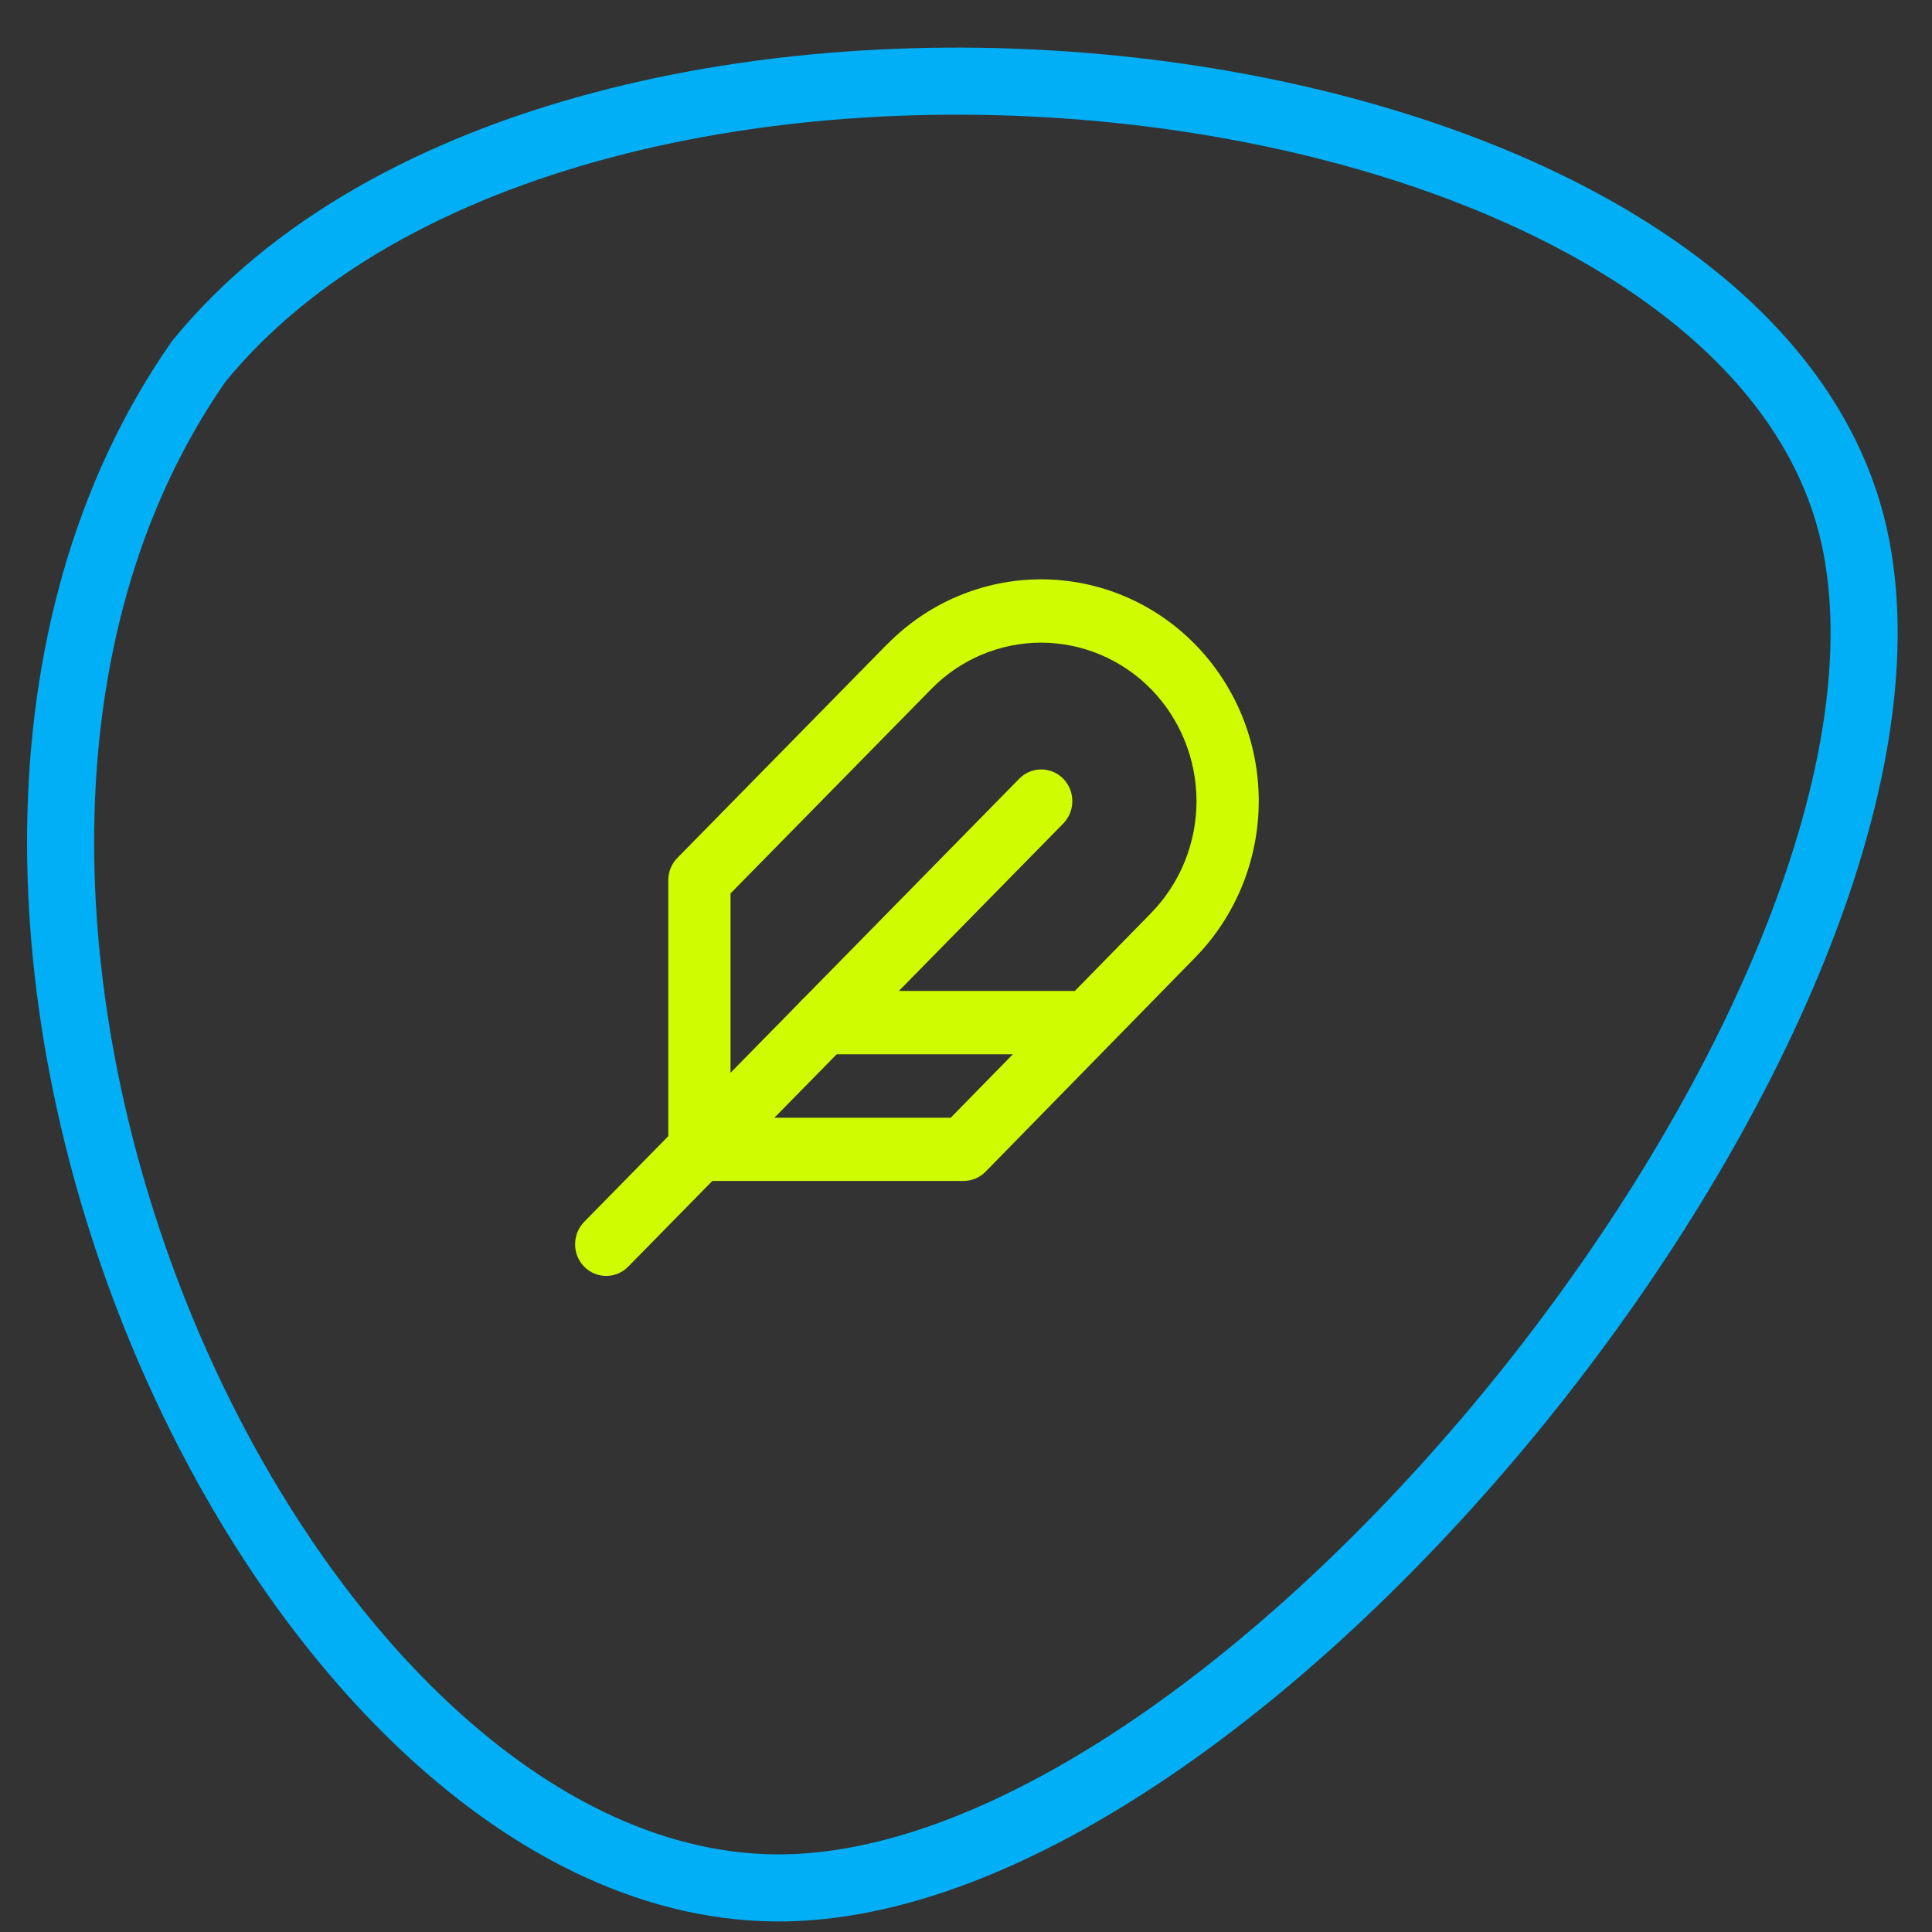
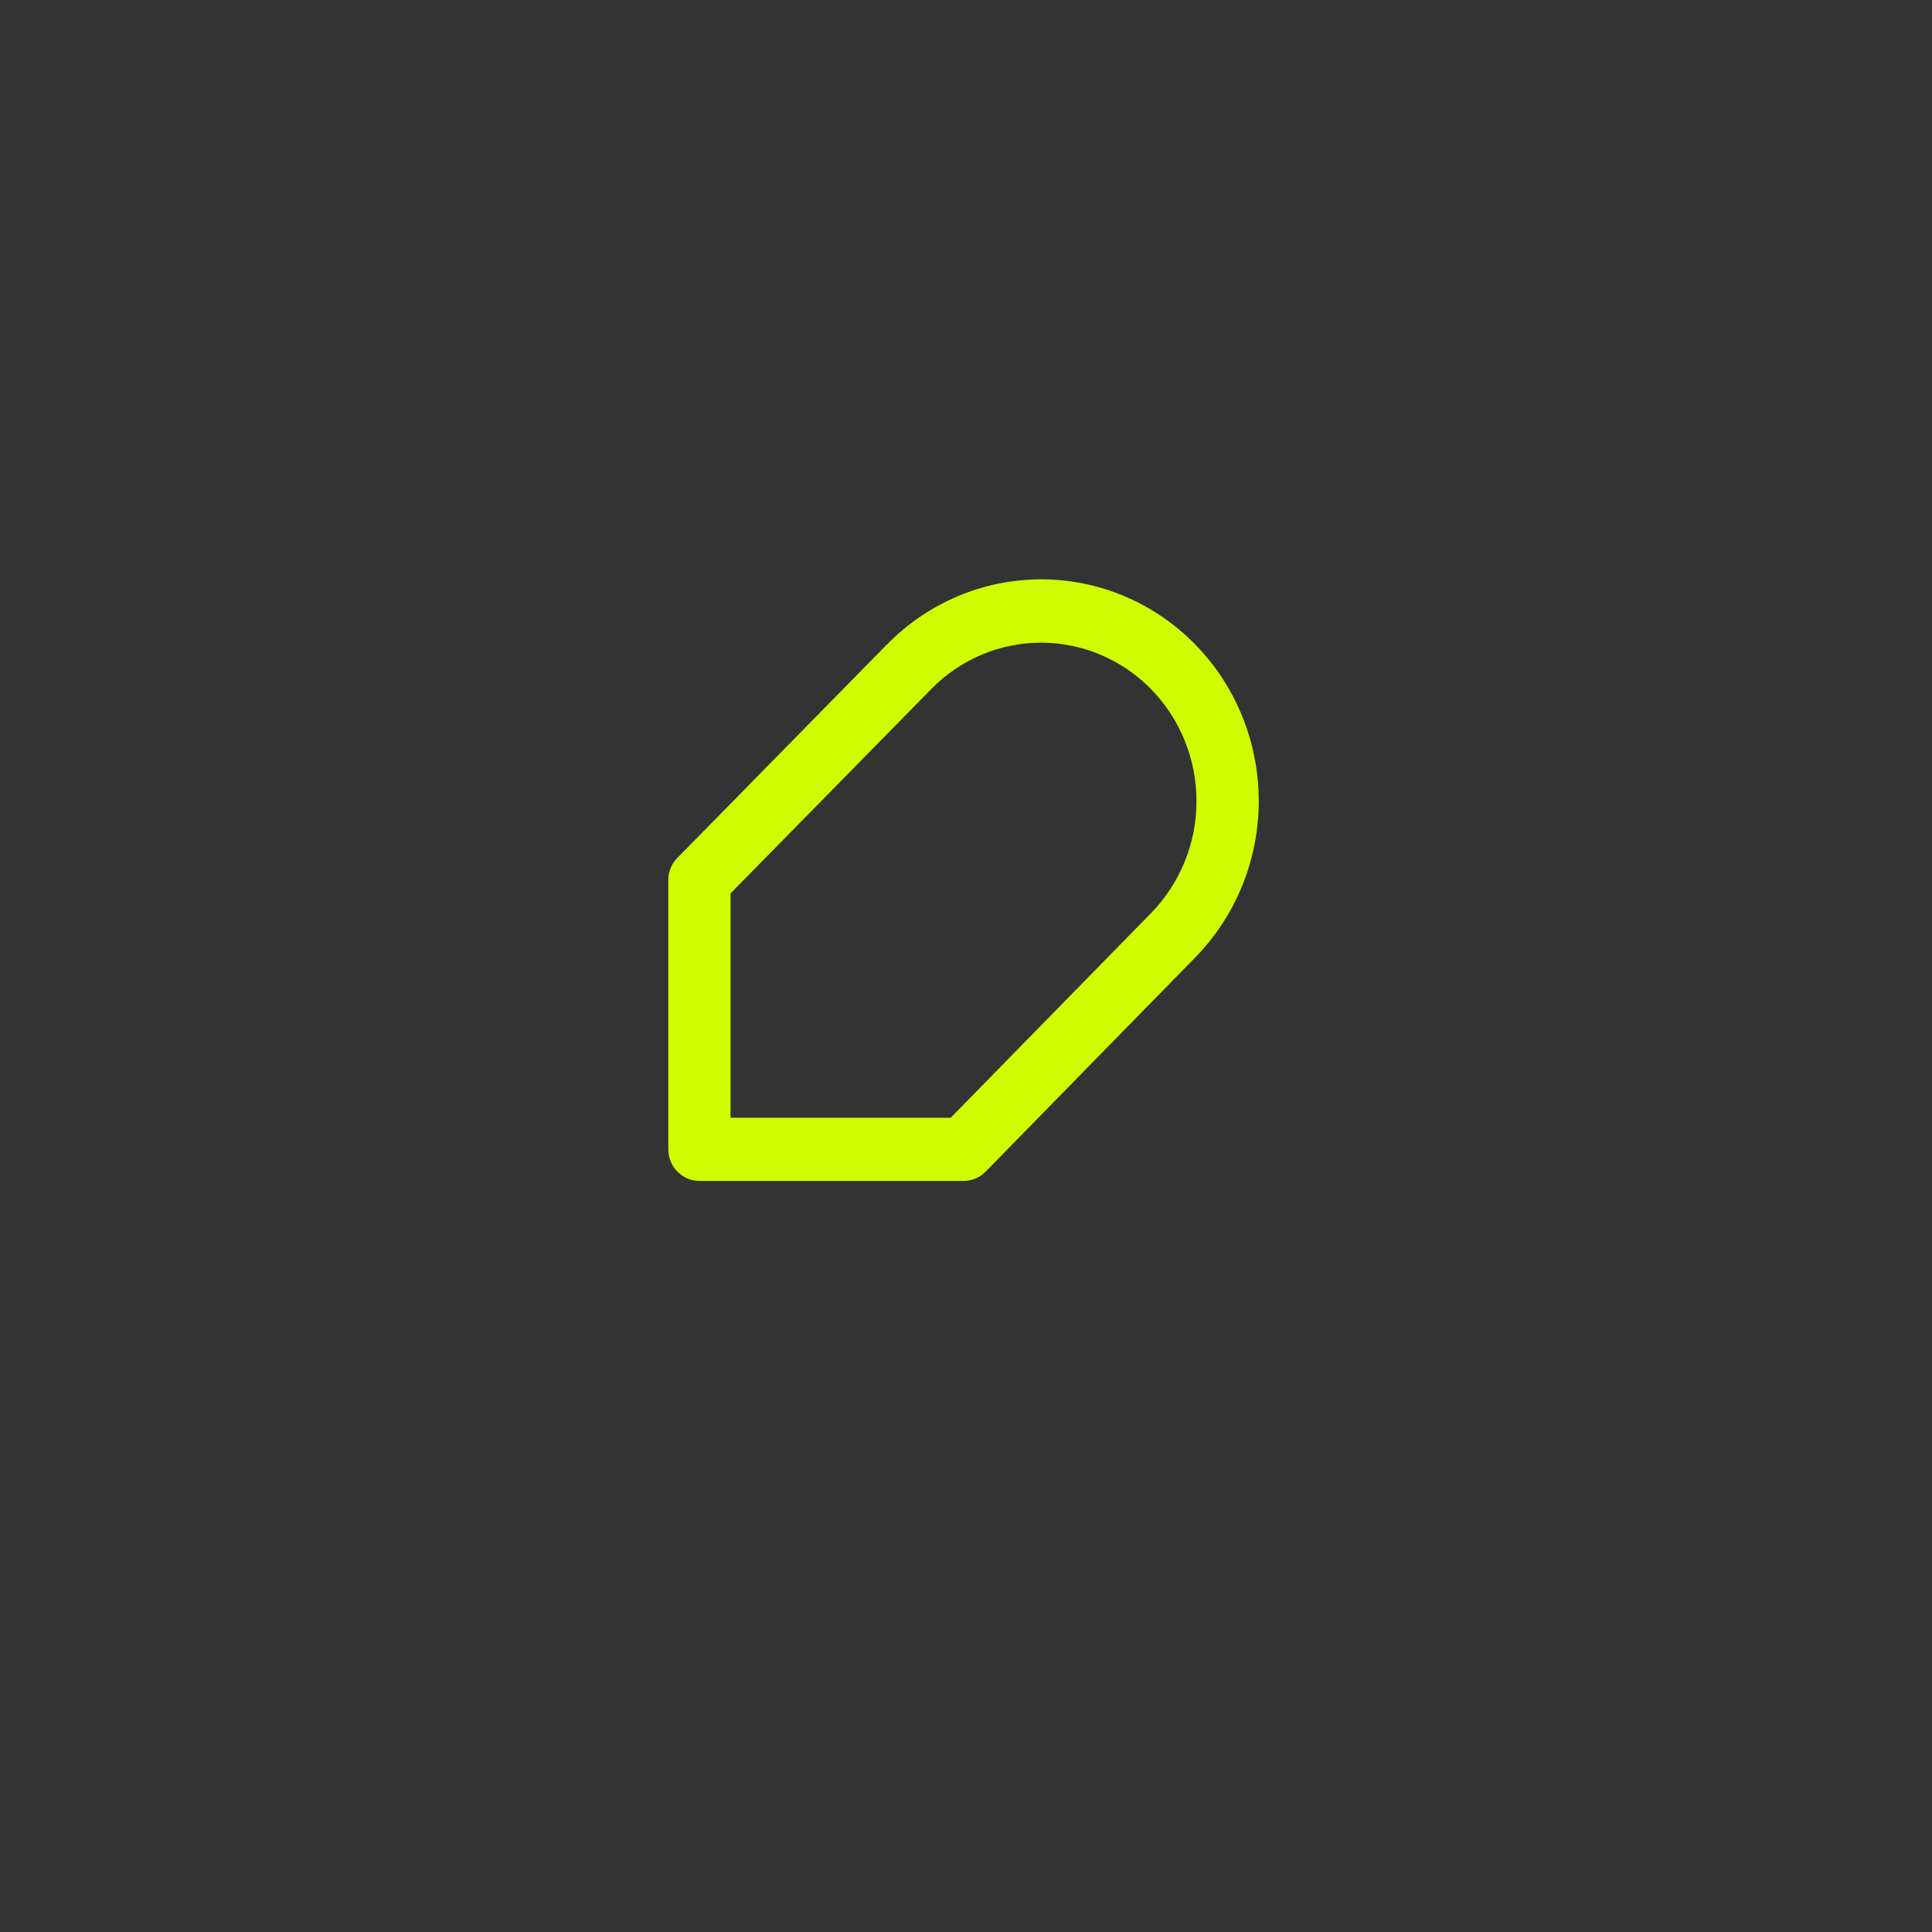
<svg xmlns="http://www.w3.org/2000/svg" id="Capa_1" data-name="Capa 1" viewBox="0 0 144 144">
  <rect x="0" y="0" width="144" height="144" fill="#333333" stroke="none" />
  <defs>
    <style>
      .cls-1 {
        fill: none;
        stroke: #00aff5;
        stroke-width: 5px;
      }

      .cls-2 {
        fill: #d0fc00;
        fill-rule: evenodd;
        stroke-width: 0px;
      }
    </style>
  </defs>
-   <path class="cls-1" d="m138.36,40.73C131.07,2.75,42.69-7.24,14.81,26.94c-28.03,40.19,6.07,114.51,43.78,113.77,34.97-.68,86.39-65.44,79.77-99.98Z" />
-   <path class="cls-2" d="m79.25,58.04c.9.92.9,2.42,0,3.34l-32.43,33.03c-.9.92-2.37.92-3.28,0-.9-.92-.9-2.41,0-3.34l32.43-33.03c.9-.92,2.37-.92,3.28,0Z" />
  <path class="cls-2" d="m66.13,48.02c3.04-3.1,7.17-4.84,11.47-4.84s8.43,1.74,11.47,4.84c3.04,3.1,4.75,7.3,4.75,11.68s-1.71,8.58-4.75,11.68h0s-15.61,15.95-15.61,15.95c-.43.44-1.02.69-1.64.69h-19.69c-1.28,0-2.32-1.06-2.32-2.36v-20.05c0-.63.24-1.23.68-1.67l15.63-15.92Zm11.47-.12c-3.07,0-6.02,1.24-8.19,3.46l-14.96,15.23v16.72h16.41l14.93-15.25h0c2.17-2.22,3.39-5.22,3.39-8.35s-1.22-6.13-3.39-8.35c-2.17-2.21-5.12-3.46-8.2-3.46Z" />
-   <path class="cls-2" d="m59.08,76.22c0-1.3,1.04-2.36,2.32-2.36h18.53c1.28,0,2.32,1.06,2.32,2.36s-1.04,2.36-2.32,2.36h-18.53c-1.28,0-2.32-1.06-2.32-2.36Z" />
</svg>